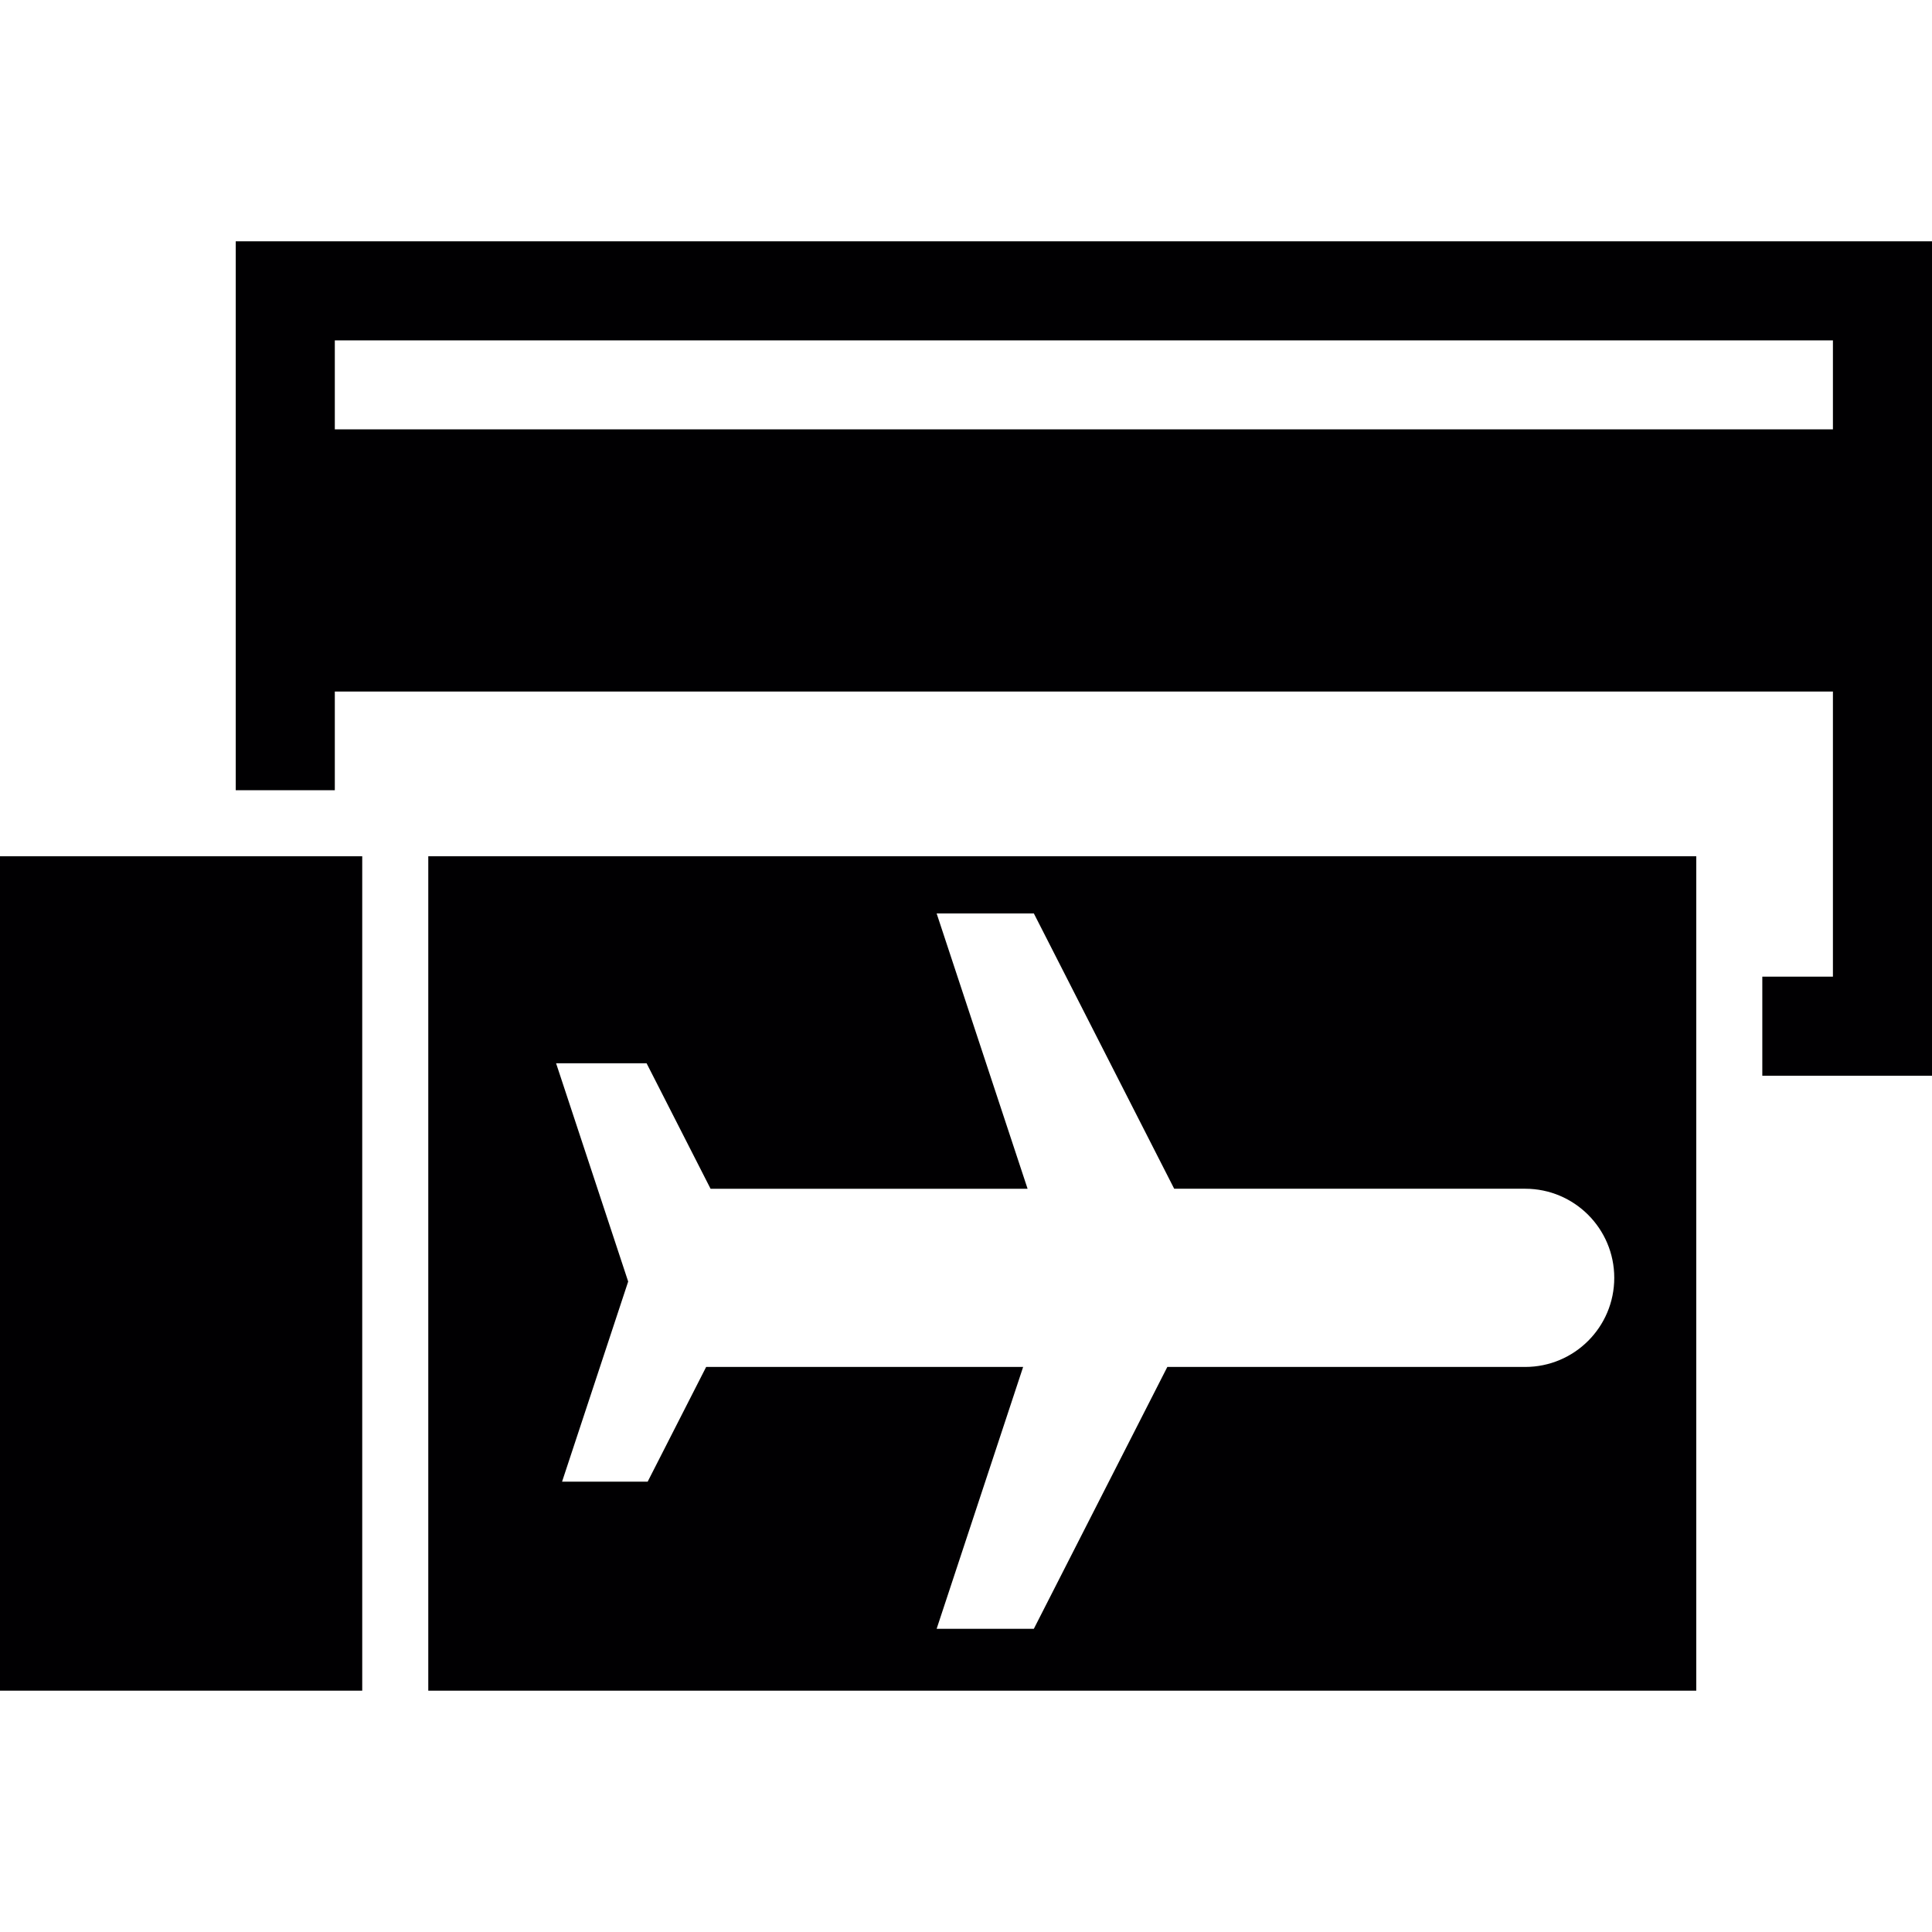
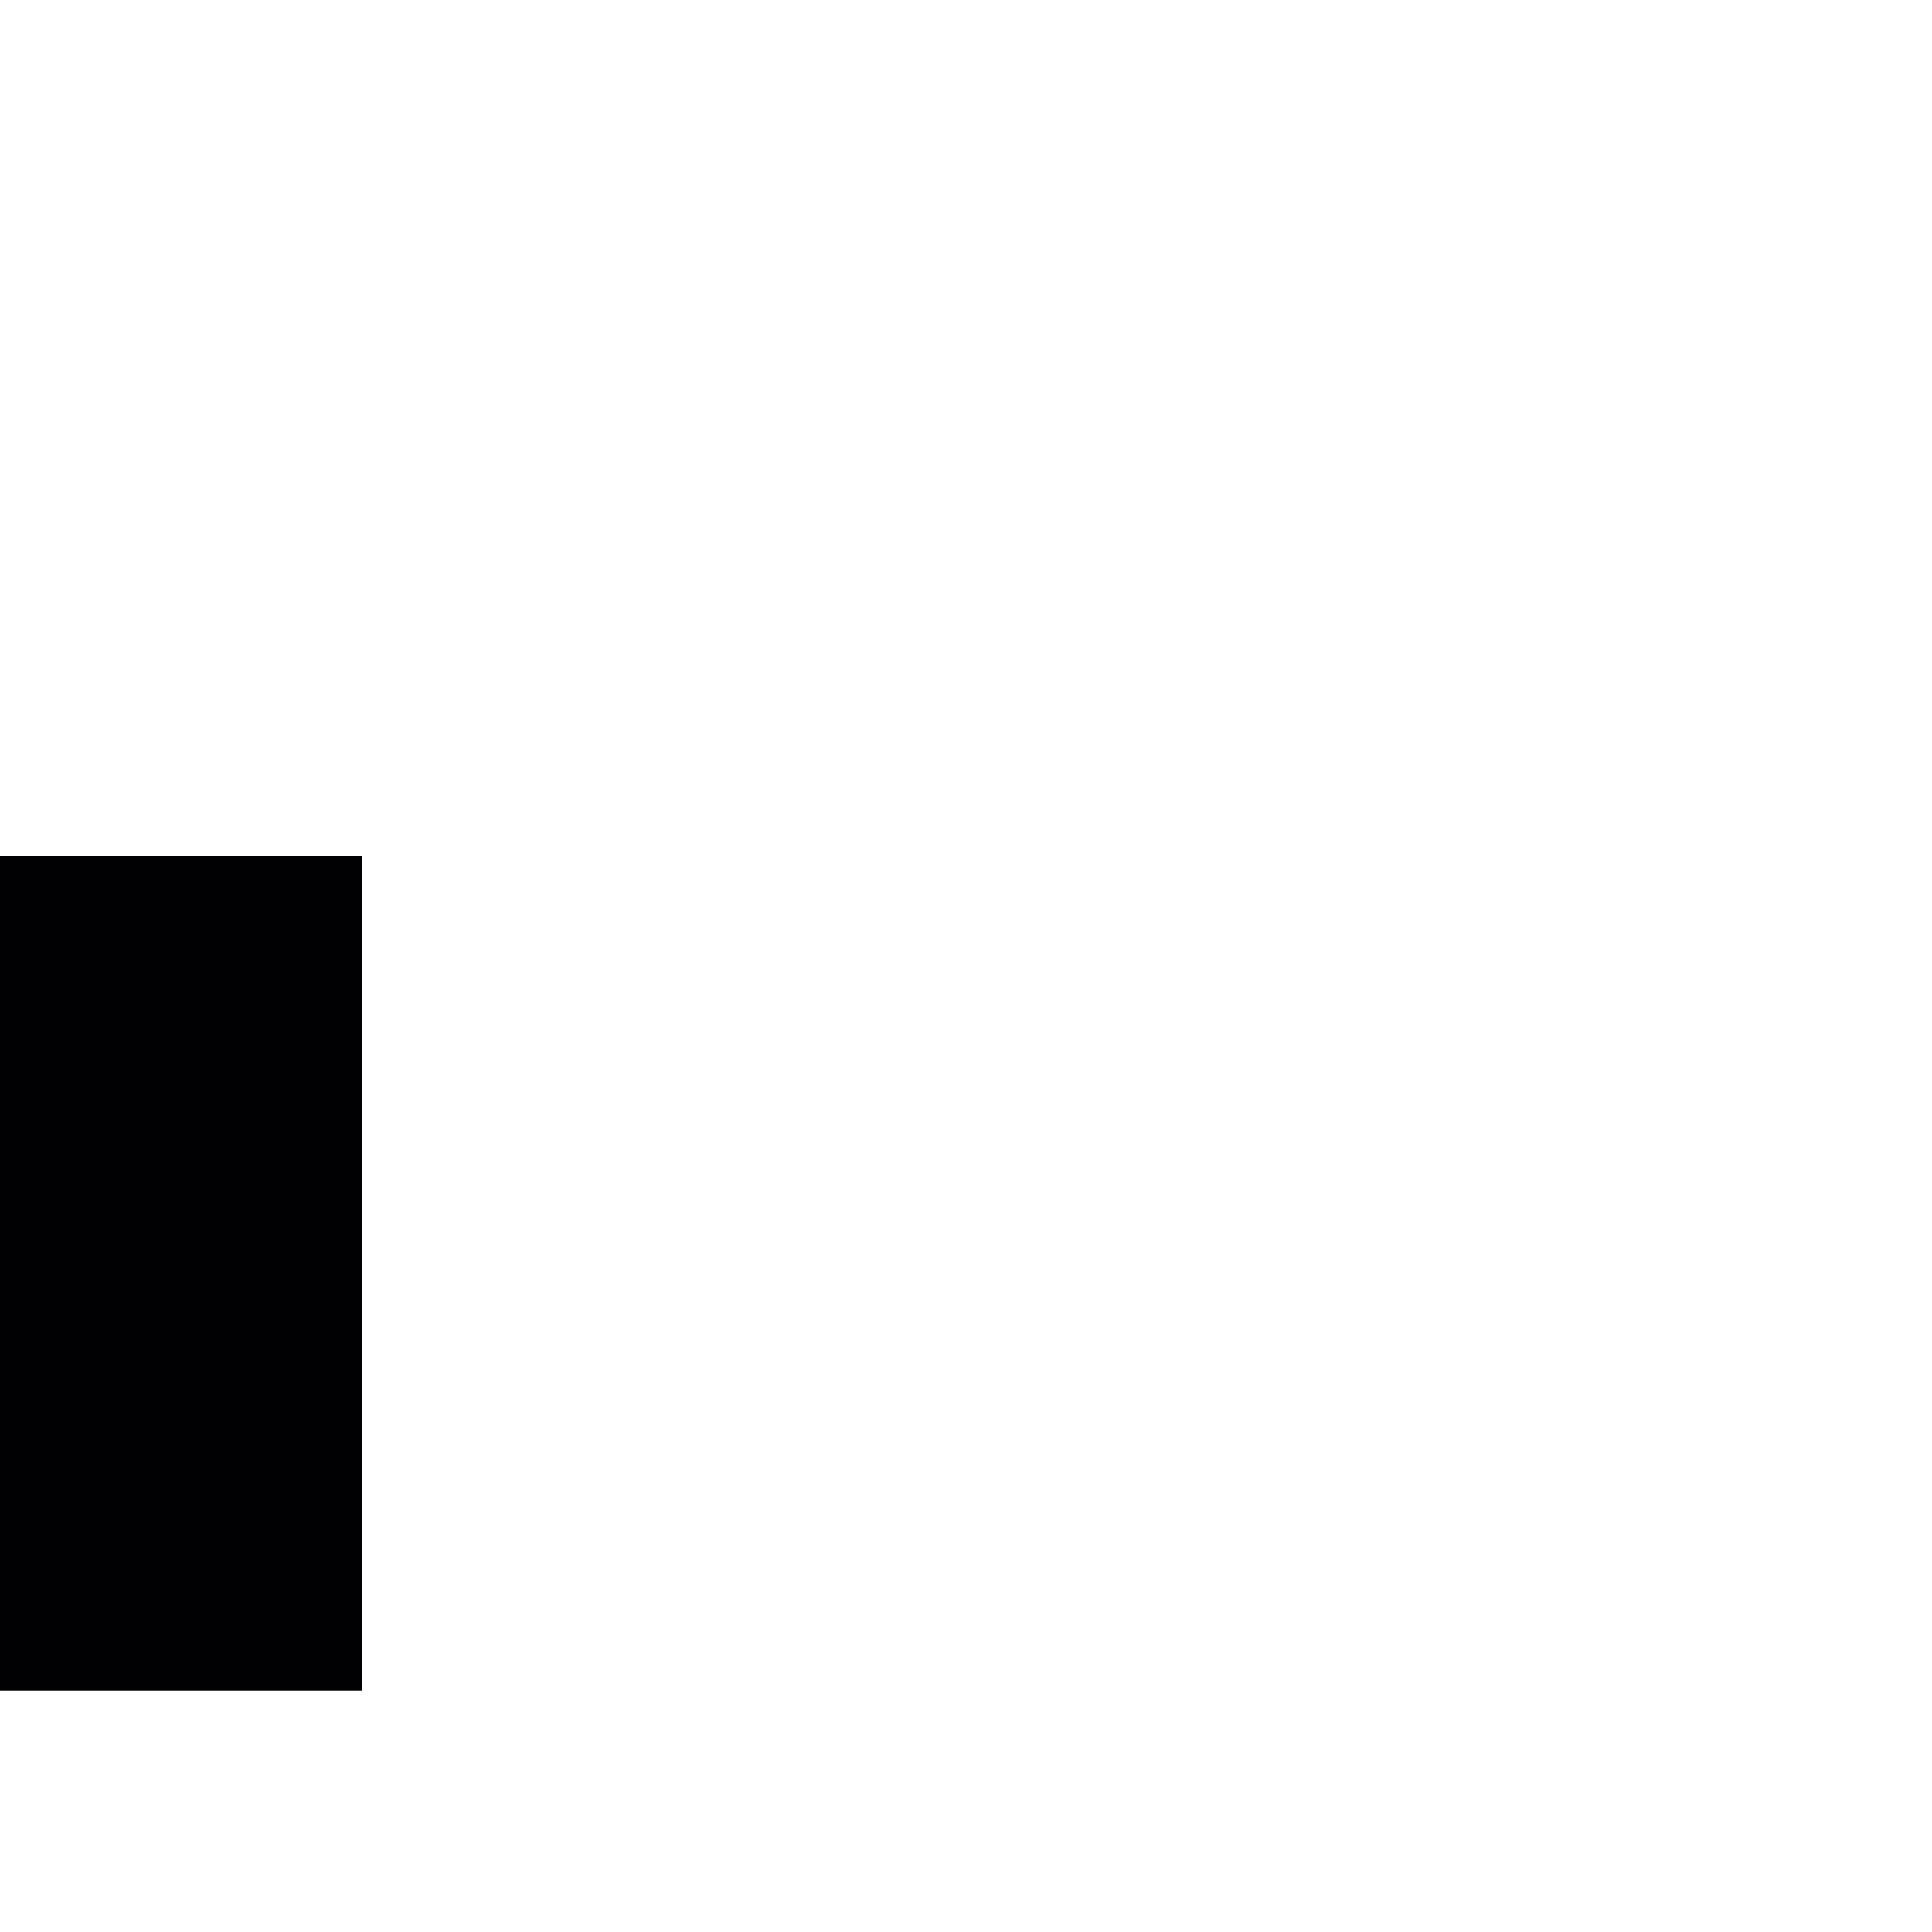
<svg xmlns="http://www.w3.org/2000/svg" height="800px" width="800px" version="1.1" id="Capa_1" viewBox="0 0 318.185 318.185" xml:space="preserve">
  <g>
    <g>
-       <path style="fill:#010002;" d="M38.824,130.143h16.317v-16.252h246.727v46.955h-11.629v16.317h27.946V39.741H38.824V130.143z     M55.141,56.058h246.727v14.653H55.141V56.058z" />
-       <path style="fill:#010002;" d="M70.534,160.847v16.317v101.281h208.827V177.164v-16.317v-19.825H70.534V160.847z M170.264,150.431    l5.309,10.41l8.316,16.317l9.491,18.618h57.801c8.104,0,14.675,6.57,14.675,14.675c0,8.104-6.57,14.675-14.675,14.675h-58.932    l-21.985,43.126h-16.007l14.245-43.126h-52.204l-9.633,18.895H92.567l10.889-32.961l-11.194-33.896l-0.68-2.056h14.903l1.05,2.056    l9.491,18.618h52.21l-6.152-18.618l-5.39-16.317l-3.437-10.41h16.007V150.431z" />
      <polygon style="fill:#010002;" points="38.824,141.021 0,141.021 0,278.439 59.656,278.439 59.656,177.164 59.656,160.847     59.656,141.021 55.141,141.021   " />
    </g>
  </g>
</svg>